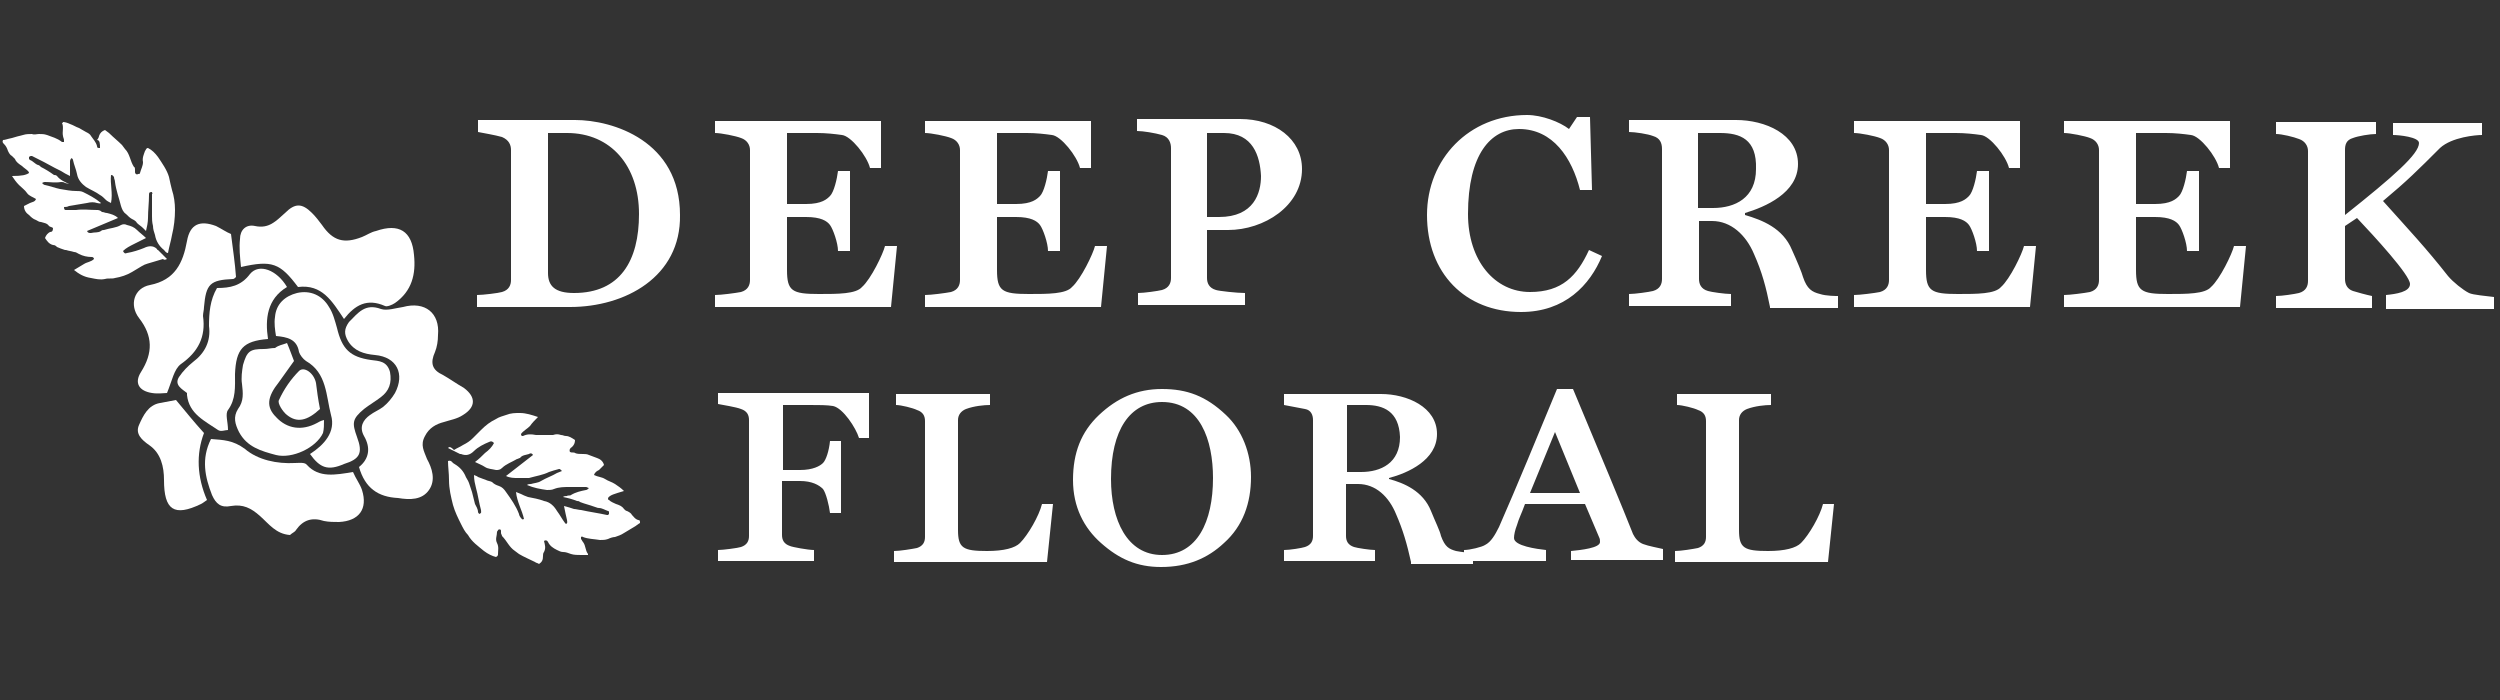
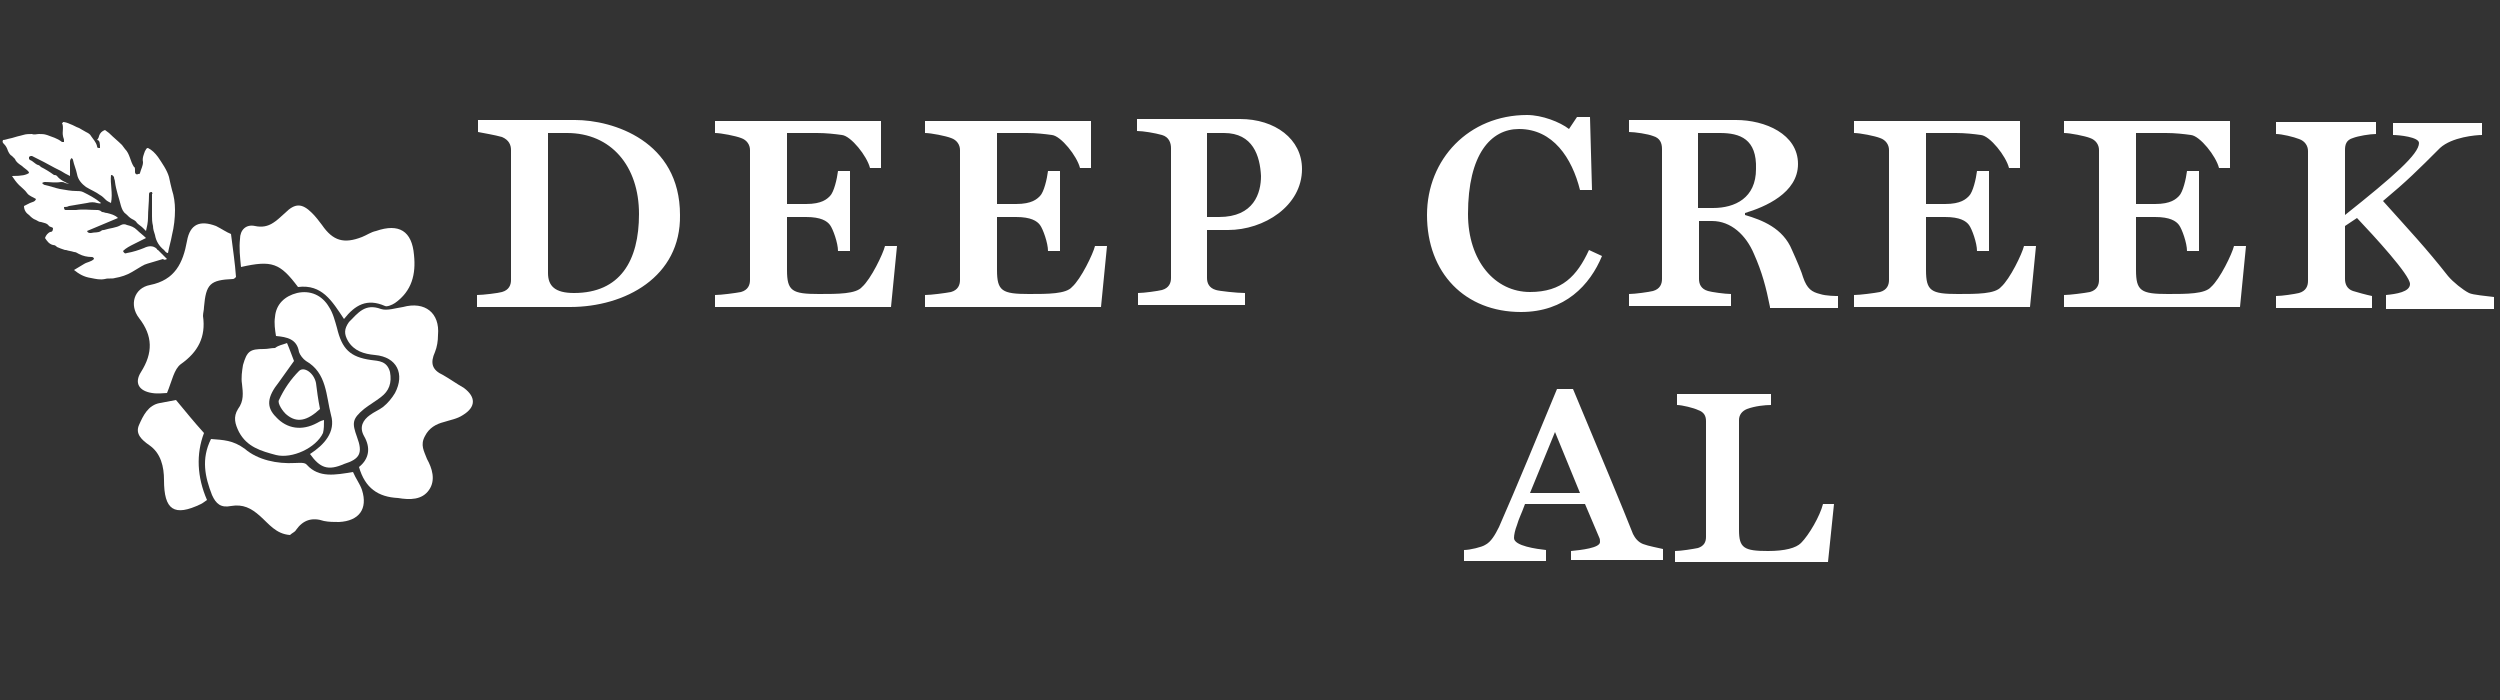
<svg xmlns="http://www.w3.org/2000/svg" id="Layer_1" viewBox="0 0 250 70">
  <rect x="0" y="0" width="250" height="70" fill="#333333" stroke="none" />
  <style>.st0{fill:#fff}</style>
  <switch>
    <g>
      <path class="st0" d="M57 30.7h-9.3v-1.2c.6 0 2.2-.2 2.5-.3.7-.2.9-.7.9-1.2V15c0-.5-.2-1-.9-1.3-.7-.2-1.9-.4-2.4-.5V12h9.7c3.8 0 10.5 2.1 10.5 9.5.1 6.2-5.5 9.2-11 9.2zm-.3-17.4h-1.9v14c0 1.3.7 2 2.6 2 4.6 0 6.5-3.2 6.5-7.9 0-4.8-2.8-8.1-7.2-8.1zM89.1 30.7H71.5v-1.2c.6 0 2.1-.2 2.6-.3.7-.2.9-.7.9-1.2V15c0-.5-.3-1-.9-1.2-.5-.2-2-.5-2.6-.5v-1.2h16.6v4.7H87c-.3-1.2-1.9-3.2-2.8-3.3-.7-.1-1.6-.2-2.5-.2h-3v7.1h1.9c1.6 0 2.1-.5 2.4-.8.4-.4.7-1.7.8-2.5H85v8h-1.2c0-.8-.5-2.2-.8-2.6-.3-.4-.9-.8-2.4-.8h-1.9V27c0 2.1.5 2.4 3.2 2.4 1.9 0 3.7 0 4.3-.7.9-.8 2.1-3.3 2.3-4.1h1.2l-.6 6.1zM110.1 30.7H92.5v-1.2c.6 0 2.1-.2 2.6-.3.7-.2.9-.7.9-1.2V15c0-.5-.3-1-.9-1.2-.5-.2-2-.5-2.6-.5v-1.2h16.6v4.7H108c-.3-1.2-1.9-3.2-2.8-3.3-.7-.1-1.6-.2-2.5-.2h-3v7.1h1.9c1.6 0 2.1-.5 2.4-.8.4-.4.7-1.7.8-2.5h1.2v8h-1.2c0-.8-.5-2.2-.8-2.6-.3-.4-.9-.8-2.4-.8h-1.9V27c0 2.1.5 2.4 3.2 2.4 1.9 0 3.7 0 4.3-.7.9-.8 2.1-3.3 2.3-4.1h1.2l-.6 6.1zM122.8 23h-2.1v4.8c0 .5.2 1 .9 1.2.3.1 2.1.3 2.9.3v1.2h-10.7v-1.2c.6 0 2-.2 2.4-.3.7-.2.9-.7.9-1.2v-13c0-.5-.2-1.1-.9-1.3-.7-.2-1.9-.4-2.5-.4v-1.2H124c3.5 0 6.2 2 6.2 5 0 3.7-3.8 6.1-7.4 6.1zm-.4-9.7h-1.7v8.4h1.2c3.5 0 4.2-2.4 4.2-4.1-.1-2-.8-4.3-3.7-4.3zM152.1 31.2c-5.6 0-9.4-3.9-9.4-9.7 0-5.6 4.2-10 10-10 1.5 0 3.3.7 4.2 1.4l.8-1.2h1.3l.2 7.3H158c-.8-3.2-2.7-6.1-6.1-6.1-2.8 0-5.1 2.5-5.1 8.5 0 4.7 2.7 7.8 6.2 7.8 3.2 0 4.7-1.6 5.9-4.2l1.3.6c-1.2 2.9-3.7 5.6-8.1 5.6zM177 30.7c-.4-2-.8-3.5-1.6-5.3-.8-1.9-2.3-3.3-4.2-3.3h-1.3v5.8c0 .5.2 1 .9 1.2.3.1 1.7.3 2.3.3v1.2h-10.2v-1.2c.6 0 2-.2 2.4-.3.7-.2.9-.7.9-1.2v-13c0-.6-.2-1.1-.9-1.3-.5-.2-1.8-.4-2.4-.4V12h10.7c2.9 0 6.2 1.4 6.2 4.4 0 2.9-3.3 4.3-5.3 4.9v.2c1.7.5 3.8 1.3 4.7 3.5.5 1.1 1 2.3 1.1 2.7.4 1.2.9 1.5 1.7 1.7.6.2 1.6.2 1.8.2v1.2H177zm-5-17.4h-2.2v7.5h1.5c2.2 0 4.3-1 4.3-3.9.1-3-1.6-3.6-3.6-3.6zM203 30.7h-17.6v-1.2c.6 0 2.1-.2 2.6-.3.7-.2.9-.7.9-1.2V15c0-.5-.3-1-.9-1.2-.5-.2-2-.5-2.6-.5v-1.2H202v4.7h-1.1c-.3-1.2-1.9-3.2-2.8-3.3-.7-.1-1.6-.2-2.5-.2h-3v7.1h1.9c1.6 0 2.1-.5 2.4-.8.4-.4.7-1.7.8-2.5h1.2v8h-1.2c0-.8-.5-2.2-.8-2.6-.3-.4-.9-.8-2.4-.8h-1.9V27c0 2.1.5 2.4 3.2 2.4 1.9 0 3.7 0 4.3-.7.9-.8 2.1-3.3 2.3-4.1h1.2l-.6 6.1zM224 30.7h-17.6v-1.2c.6 0 2.1-.2 2.6-.3.7-.2.9-.7.9-1.2V15c0-.5-.3-1-.9-1.2-.5-.2-2-.5-2.6-.5v-1.2H223v4.7h-1.1c-.3-1.2-1.9-3.2-2.8-3.3-.7-.1-1.6-.2-2.5-.2h-3v7.1h1.9c1.6 0 2.1-.5 2.4-.8.4-.4.7-1.7.8-2.5h1.2v8h-1.2c0-.8-.5-2.2-.8-2.6-.3-.4-.9-.8-2.4-.8h-1.9V27c0 2.1.5 2.4 3.2 2.4 1.9 0 3.7 0 4.3-.7.9-.8 2.1-3.3 2.3-4.1h1.2l-.6 6.1zM238.6 30.7v-1.2c1-.1 2.4-.3 2.4-1.1 0-.9-3.6-4.8-5.3-6.6l-1.2.8v5.3c0 .5.2 1 .8 1.2.3.1 1.4.4 1.9.5v1.2h-9.6v-1.2c.6 0 1.9-.2 2.3-.3.7-.2.9-.7.9-1.2v-13c0-.5-.3-1-.9-1.2-.5-.2-1.7-.5-2.3-.5v-1.2h10v1.2c-.6 0-1.8.2-2.3.4-.7.2-.8.7-.8 1.2v6.5c4.9-3.9 7.4-6.1 7.4-7.2 0-.6-2-.8-2.6-.8v-1.2h8.9v1.2c-.6 0-3 .2-4.2 1.3-2.2 2.2-3.3 3.3-5.7 5.3 2.6 2.9 4.3 4.7 6.5 7.5.5.6 1.5 1.4 2.1 1.7.4.2 1.8.3 2.5.4v1.2h-10.8z" />
      <g>
-         <path class="st0" d="M85.9 43.8c-.3-1-1.6-3-2.6-3.2-.6-.1-1.4-.1-2.3-.1h-2.7V47H80c1.3 0 2-.4 2.3-.7.3-.3.6-1.2.7-2.2h1.1v7.2H83c-.1-.8-.4-2-.7-2.4-.4-.4-1.1-.8-2.3-.8h-1.8v5.4c0 .5.2.9.8 1.1.2.1 1.8.4 2.4.4v1.1h-9.6V55c.5 0 2-.2 2.3-.3.6-.2.8-.6.8-1.1V42c0-.5-.2-.9-.8-1.1-.5-.2-1.8-.4-2.3-.5v-1.1h15.1v4.5h-1zM104.7 56.2H89.4v-1.1c.6 0 1.8-.2 2.3-.3.6-.2.8-.6.8-1.1V42.1c0-.5-.2-.9-.8-1.1-.4-.2-1.6-.5-2.1-.5v-1.1H99v1.1c-.6 0-1.6.1-2.4.4-.5.2-.8.6-.8 1.1v11c0 1.8.5 2.1 2.9 2.1 1.7 0 2.8-.3 3.3-.8.8-.8 1.9-2.7 2.2-3.9h1.1l-.6 5.8zM122.4 54.3c-1.6 1.5-3.6 2.4-6.3 2.4-2.4 0-4.2-.8-6-2.4-1.7-1.5-2.8-3.6-2.8-6.3 0-2.7.8-4.8 2.6-6.5 1.8-1.7 3.8-2.6 6.3-2.6s4.4.7 6.4 2.6c1.6 1.5 2.5 3.8 2.5 6.2 0 2.6-.8 4.9-2.7 6.6zm-6.2-14.1c-3.2 0-5.1 2.8-5.1 7.7 0 4.1 1.6 7.6 5.1 7.6 3.5 0 5.1-3.3 5.1-7.7 0-3.8-1.3-7.6-5.1-7.6zM141.1 56.2c-.4-1.8-.8-3.2-1.5-4.8-.7-1.7-2-3-3.8-3h-1.2v5.2c0 .5.2.9.8 1.1.3.1 1.6.3 2.1.3v1.1h-9.1V55c.6 0 1.8-.2 2.1-.3.6-.2.8-.6.8-1.1V42c0-.5-.2-1-.8-1.1-.5-.1-1.6-.3-2.1-.4v-1.1h9.7c2.6 0 5.6 1.3 5.6 4 0 2.6-2.9 3.9-4.8 4.4v.1c1.5.4 3.4 1.2 4.2 3.2.4 1 .9 2 1 2.5.4 1.1.8 1.3 1.5 1.5.5.1 1.4.2 1.7.2v1.1h-6.2zm-4.5-15.7h-1.9v6.7h1.4c2 0 3.9-.9 3.9-3.5-.1-2.6-1.7-3.2-3.4-3.2z" />
        <path class="st0" d="M157.1 56.2v-1.1c1-.1 2.9-.3 2.9-.9 0-.2 0-.3-.1-.5l-1.4-3.3h-6c-.4 1.1-.6 1.4-.8 2.1-.2.5-.3 1-.3 1.3 0 .8 2.3 1.1 3.2 1.2v1.1h-8.2V55c.6 0 1.8-.3 2.1-.5.6-.3 1-1 1.4-1.8 1.8-4.1 3.9-9.2 5.8-13.8h1.6c2.6 6.2 5.1 12.2 6 14.5.2.4.5.8 1 1 .5.2 1.6.4 2 .5V56h-9.2zm-1.6-13l-2.5 6.1h5l-2.5-6.1zM182.8 56.2h-15.3v-1.1c.6 0 1.8-.2 2.3-.3.6-.2.8-.6.8-1.1V42.1c0-.5-.2-.9-.8-1.1-.4-.2-1.6-.5-2.1-.5v-1.1h9.4v1.1c-.6 0-1.6.1-2.4.4-.5.2-.8.6-.8 1.1v11c0 1.8.5 2.1 2.9 2.1 1.7 0 2.8-.3 3.3-.8.8-.8 1.9-2.7 2.2-3.9h1.1l-.6 5.8z" />
      </g>
      <g>
-         <path id="XMLID_12_" class="st0" d="M44.8 44.8l1.2.6h.1c.5.2.9.1 1.3-.3s1-.7 1.5-.9c.2-.1.3-.1.5.1-.2.4-.5.7-.9 1-.3.3-.6.6-1 .9.4.2.7.3 1 .5.3.2.7.2 1.1.3.2 0 .4 0 .6-.2.4-.4 1-.6 1.5-.9.1 0 .2-.1.3-.1.2-.3.6-.3.9-.4.1-.1.3-.1.4.1l-2.7 2.1c.4.2.8.2 1.2.2h1.1c.7-.2 1.4-.3 2-.6.3-.1.6-.2 1-.3.1 0 .1 0 .3.2-.2.1-.3.1-.5.2-.5.3-1.1.5-1.6.8-.3.2-.7.2-1 .3-.1 0-.3 0-.4.1.7.3 1.3.4 2 .5.2 0 .5 0 .7-.1.5-.2 1-.2 1.6-.2h1.6c.1 0 .2.1.3.1-.1.1-.2.2-.3.2-.5.1-1 .2-1.5.5-.1.1-.3 0-.4.1-.1 0-.3 0-.4.1.5.1.9.2 1.4.4.1 0 .2 0 .3.1.5.2 1 .3 1.5.5.1 0 .2.1.4.1.3 0 .6.2.9.3.1 0 .1.1.1.1v.2l-.1.1h-.1c-.9-.2-1.7-.3-2.6-.5-.2 0-.5-.1-.7-.1-.3-.1-.6-.2-1-.3.1.5.2 1 .3 1.4 0 .1.1.3-.1.4l-.1-.1c-.3-.4-.5-.8-.8-1.2-.3-.5-.7-.9-1.3-1-.5-.2-1.1-.3-1.6-.4-.3-.1-.5-.2-.7-.3-.2-.1-.3-.1-.5-.2.1 1 .6 1.8.8 2.7-.2.1-.2 0-.3-.1-.1-.1-.2-.3-.2-.4-.3-.8-.8-1.5-1.3-2.2-.2-.3-.4-.5-.7-.6-.3-.1-.5-.2-.7-.4-.2-.1-.4-.1-.6-.2-.3-.1-.5-.2-.8-.3-.1-.1-.2-.1-.4-.2 0 .5.1.9.2 1.3.2.7.3 1.5.5 2.2 0 .2.1.3-.2.4 0-.1-.1-.1-.1-.2 0-.3-.2-.6-.3-.8l-.3-1.2-.3-.9c-.1-.3-.3-.5-.4-.8-.3-.6-.7-.9-1.2-1.2-.1-.1-.2-.3-.5-.2 0 .6.1 1.2.1 1.9 0 .9.2 1.7.4 2.5.2.7.5 1.3.8 1.9.2.4.4.8.7 1.1.4.7 1 1.1 1.6 1.6.4.3.8.5 1.2.6.2-.1.2-.2.2-.3 0-.4.1-.7-.1-1.1-.2-.4 0-.7 0-1.1 0-.1.1-.1.1-.2.1-.1.3-.1.3.1v.2c0 .1.1.2.1.3.5.5.7 1.1 1.3 1.5.1.1.3.2.4.3.5.3 1 .5 1.6.8.1.1.3.1.4.2.3-.2.4-.4.4-.8 0-.1 0-.3.1-.4.2-.4.1-.7 0-1.1.1-.1.3-.1.4.1.2.4.5.6.9.8.2.1.4.2.6.2.3 0 .5.1.8.2.3.1.7.1 1 .1h.7v-.1c-.3-.4-.2-.8-.5-1.2-.1-.1-.1-.2-.2-.3v-.2s.1-.1.2 0c.5.2 1.1.2 1.7.3.3 0 .5 0 .8-.1.2-.1.5-.2.7-.2.3-.1.6-.2.9-.4.3-.2.7-.4 1-.6.2-.1.4-.3.6-.4 0-.2 0-.3-.2-.3-.3-.1-.4-.3-.6-.5-.1-.2-.3-.3-.5-.4-.1 0-.2-.1-.3-.2-.2-.3-.5-.4-.8-.5-.2-.1-.5-.2-.7-.4-.1 0-.1-.1-.1-.2.2-.3.6-.4 1.6-.7-.3-.3-.6-.5-.9-.7-.3-.2-.7-.3-1-.5-.3-.2-.7-.2-1.1-.4.1-.3.3-.4.5-.5l.5-.5c-.1-.4-.4-.6-.7-.7-.3-.1-.5-.2-.8-.3-.2-.1-.4-.1-.6-.1-.3 0-.6 0-.8-.1-.1-.1-.3 0-.5-.1-.1-.2 0-.4.2-.5.2-.2.3-.4.3-.7-.3-.2-.6-.4-.9-.4-.2 0-.3-.1-.5-.1-.3-.1-.5-.1-.8 0H53.6c-.5-.1-.9-.1-1.3.1-.1 0-.2 0-.2-.2.2-.3.6-.5.9-.8.2-.3.5-.6.8-.9-.6-.2-1.2-.4-1.8-.4-.5 0-.9 0-1.4.2-.3.1-.7.2-1 .4-.6.3-1 .6-1.5 1.1l-.8.8c-.3.3-.6.5-1 .7-.3.2-.6.3-.9.5-.4-.4-.5-.3-.6-.2z" />
        <path id="XMLID_11_" class="st0" d="M16.7 25.9l-.9-.9s-.1 0-.1-.1c-.4-.4-.9-.3-1.3-.1-.5.2-1.1.4-1.7.5-.2.1-.3 0-.4-.2.3-.3.7-.5 1.1-.7l1.2-.6c-.3-.3-.6-.5-.9-.8-.3-.3-.6-.4-1-.5-.2-.1-.4-.1-.6 0-.5.3-1.1.3-1.7.5-.1 0-.2 0-.3.1-.3.2-.6.1-1 .2-.2 0-.3 0-.4-.2 1-.4 2.1-.9 3.1-1.3-.3-.3-.7-.4-1.1-.5-.2 0-.3-.1-.5-.1-.2-.2-.4-.2-.5-.2-.7 0-1.4-.1-2.1 0h-1c-.1 0-.2 0-.2-.3.2 0 .3 0 .5-.1l1.8-.3c.4-.1.7-.1 1 0 .1 0 .3.1.4 0-.6-.5-1.2-.8-1.8-1.1-.2-.1-.5-.1-.7-.1-.5 0-1-.1-1.6-.2-.5-.1-1-.3-1.5-.4-.1 0-.2-.1-.3-.2.2-.1.2-.1.3-.1.5 0 1 .1 1.6 0 .1 0 .3 0 .4.1.1 0 .3.1.4.1-.4-.2-.9-.4-1.2-.8-.1-.1-.2-.1-.3-.1-.4-.3-.9-.6-1.3-.8-.1-.1-.2-.2-.3-.2-.3-.1-.5-.4-.8-.5l-.1-.1v-.2s.1-.1.2-.1h.1c.8.4 1.6.8 2.3 1.2l.6.3c.3.2.5.3.9.5v-1.4c0-.1 0-.3.2-.4 0 .1.1.1.1.2.1.5.3.9.4 1.4.1.6.5 1 .9 1.3.5.3 1 .5 1.4.8.2.1.4.3.6.5.1.1.3.2.5.3.2-1-.1-1.9 0-2.8.2 0 .2.1.3.2 0 .2.1.3.1.5.1.8.4 1.6.6 2.4.1.3.2.6.5.8.2.2.4.4.6.5.2.1.4.2.5.4.2.2.4.3.6.5l.3.3c.1-.4.2-.9.2-1.3 0-.8.1-1.5.1-2.3 0-.2 0-.3.3-.3 0 .1.1.2 0 .2v2.2c0 .3 0 .6.1 1 0 .3.1.6.2.9.1.6.4 1.1.9 1.5.1.1.2.3.4.3.1-.6.3-1.2.4-1.8.2-.8.3-1.7.3-2.5 0-.7-.1-1.4-.3-2-.1-.4-.2-.8-.3-1.3-.2-.7-.7-1.4-1.1-2-.3-.4-.6-.7-1-.9-.2 0-.2.2-.3.3-.1.3-.3.7-.2 1.1 0 .4-.2.7-.3 1.1 0 .1-.1.1-.2.1-.1.1-.3 0-.3-.2V17c0-.1 0-.3-.1-.3-.4-.6-.4-1.3-.9-1.8-.1-.1-.2-.3-.3-.4-.4-.4-.9-.8-1.3-1.2-.1-.1-.3-.2-.4-.3-.3.1-.5.3-.6.6 0 .1-.1.3-.2.4.3 0 .3.4.3.8-.2 0-.3 0-.3-.2-.1-.4-.4-.7-.6-1-.1-.2-.3-.3-.5-.4-.2-.1-.5-.3-.7-.4-.3-.1-.6-.3-.9-.4-.2-.1-.5-.2-.7-.2 0 .1-.1.1-.1.1.2.4 0 .9.1 1.3 0 .1.1.3.1.4v.2h-.2c-.5-.4-1-.5-1.5-.7-.3-.1-.5-.1-.8-.1-.2 0-.5.1-.7 0-.3 0-.6 0-.9.1-.4.1-.8.2-1.1.3-.5.1-.7.2-.9.2-.1.2 0 .3.1.4.2.2.3.4.4.7.1.2.2.4.4.5l.3.3c.1.3.4.5.7.7.2.2.4.3.6.5 0 0 .1.1.1.2-.3.2-.7.3-1.7.3.2.3.4.6.7.9.3.3.6.5.8.8.2.3.6.4.9.6-.1.3-.4.3-.6.4l-.6.3c0 .4.2.7.5.9.2.2.4.4.7.5.2.1.3.2.5.2.3.1.6.1.8.4.1.1.3.1.4.2 0 .3-.1.4-.3.4-.2.1-.4.3-.5.6.2.3.4.6.8.7.2 0 .3.1.4.2.2.1.5.2.8.3h.1c.3.1.5.1.8.2.2 0 .3.1.5.2.4.2.8.3 1.3.3.1 0 .2.1.2.2-.3.3-.7.3-1 .5-.3.2-.7.4-1 .6.5.4 1 .7 1.7.8.5.1.9.2 1.4.1.3-.1.7 0 1-.1.6-.1 1.2-.3 1.7-.6.3-.2.7-.4 1-.6.3-.2.8-.3 1.1-.4.3-.1.7-.2 1-.3.1.1.2.1.4 0z" />
        <g id="XMLID_1_">
          <path id="XMLID_10_" class="st0" d="M35.9 46.7c1-.8 1.2-1.9.5-3.1-.5-.9-.1-1.6.6-2.1.4-.3.9-.5 1.3-.8.5-.4.9-.9 1.2-1.4 1-1.9.2-3.6-2-3.8-1.1-.1-2.1-.4-2.7-1.4-.4-.7-.4-1.2.1-1.9.9-.9 1.6-1.9 3.2-1.3.6.2 1.5-.1 2.2-.2 2.2-.6 3.7.6 3.5 2.8 0 .6-.1 1.2-.3 1.7-.5 1.1-.3 1.8.8 2.3.7.4 1.4.9 2.1 1.3 1.2.9 1.2 1.9-.1 2.7-.6.4-1.3.5-1.9.7-.8.2-1.5.6-1.9 1.4-.5.9-.1 1.5.2 2.3.5.9.9 2.1.2 3.1s-1.9 1-3.1.8c-2-.1-3.3-1-3.9-3.1z" />
          <path id="XMLID_9_" class="st0" d="M34.4 31.9c-1.2-1.8-2.2-3.5-4.6-3.2-1.8-2.4-2.6-2.7-5.7-2-.1-1-.2-1.9-.1-2.8 0-.9.6-1.5 1.5-1.3 1.4.3 2.1-.5 3-1.3 1-1 1.7-1 2.7 0 .4.4.7.8 1 1.2 1.1 1.6 2.2 1.9 4 1.2.5-.2.9-.5 1.4-.6 2.3-.8 3.6 0 3.8 2.4.2 1.9-.2 3.6-1.9 4.8-.3.2-.8.4-1 .3-1.8-.8-3-.1-4.1 1.3z" />
          <path id="XMLID_8_" class="st0" d="M35.3 47.2c.3.7.7 1.2.9 1.8.6 1.9-.3 3.1-2.3 3.2-.5 0-1 0-1.5-.1-1.2-.4-2.1-.1-2.8.9-.1.2-.4.3-.6.5-1.4-.1-2.1-1.1-3-1.9-.9-.8-1.7-1.2-2.9-1-1 .2-1.5-.2-1.9-1.1-.7-1.8-1.1-3.6-.1-5.6 1.2.1 2.2.1 3.4 1 1.3 1.1 3.2 1.5 5 1.4.4 0 1-.1 1.2.2 1.2 1.3 2.8 1 4.6.7z" />
          <path id="XMLID_7_" class="st0" d="M31 45.4c1.4-.9 2.6-2.2 2.1-3.9-.5-1.9-.4-4.2-2.5-5.4-.3-.2-.6-.6-.7-.9-.2-1.3-1.2-1.5-2.3-1.6-.1-.6-.2-1.3-.1-1.9.1-1.3 1-2.1 2.2-2.4 1.3-.3 2.5.2 3.2 1.4.4.6.6 1.4.8 2.1.5 2.1 1.3 2.9 3.4 3.2.8.1 1.6.1 1.9 1.2.2 1.1-.1 1.9-.9 2.5-.5.4-1.2.8-1.7 1.2-1.2 1-1.2 1.4-.7 2.8.6 1.6.3 2.2-1.3 2.7-1.6.7-2.4.4-3.4-1z" />
          <path id="XMLID_6_" class="st0" d="M23.1 23.4c.2 1.6.4 2.9.5 4.3-.1.1-.2.2-.3.2-2.3.1-2.7.5-2.9 2.8 0 .3-.1.6-.1.9.3 2.1-.5 3.6-2.2 4.8-.7.5-.9 1.7-1.4 2.9-.3 0-.9.1-1.5 0-1.3-.2-1.8-1-1.1-2.1 1.2-1.9 1.2-3.6-.2-5.4-1-1.3-.5-3 1.1-3.3 2.5-.5 3.3-2.2 3.7-4.4.3-1.7 1.3-2.1 2.9-1.5.6.3 1 .6 1.5.8z" />
-           <path id="XMLID_5_" class="st0" d="M21.7 28.8c1.3 0 2.4-.2 3.3-1.4.9-1.1 2.7-.4 3.7 1.3-2 1.2-2.2 3.2-1.9 5.2-2.5.2-3.2 1-3.3 3.5 0 1.3.1 2.5-.7 3.6-.3.4 0 1.2 0 2-.3 0-.7.2-1 0-1.3-.9-2.9-1.6-3.1-3.5v-.2c-.5-.4-1.3-.8-.8-1.6.4-.6.9-1.1 1.4-1.5 1.2-.9 1.8-2.1 1.6-3.6 0-1.3.1-2.6.8-3.8z" />
          <path id="XMLID_4_" class="st0" d="M28.7 34.3c.3.7.5 1.3.7 1.8l-1.5 2.1c-1.2 1.5-1.3 2.5-.3 3.5 1.1 1.2 2.6 1.4 4.1.6.2-.1.3-.2.7-.3 0 .5 0 .9-.1 1.3-.7 1.5-3.1 2.6-4.7 2.2-1.5-.4-2.9-.8-3.7-2.3-.4-.8-.6-1.5-.1-2.3.6-.8.5-1.6.4-2.5-.1-.6 0-1.3.1-1.9.4-1.4.7-1.6 2.1-1.6.4 0 .7-.1 1.1-.1.4-.3.7-.3 1.2-.5z" />
          <path id="XMLID_3_" class="st0" d="M17.6 40c1 1.2 1.8 2.2 2.8 3.3-.8 2.1-.7 4.4.3 6.7-.3.2-.4.3-.6.4-2.7 1.3-3.7.6-3.7-2.4 0-1.3-.3-2.7-1.5-3.5-.7-.5-1.4-1.1-1-2 .4-.9.9-2 2.1-2.2.5-.1 1.1-.2 1.6-.3z" />
          <path id="XMLID_2_" class="st0" d="M32 40.9c-1.3 1.2-2.3 1.4-3.3.6-.4-.3-1-1.2-.8-1.5.5-1.1 1.2-2.1 2-2.9.5-.5 1.5.2 1.7 1.2.1.8.2 1.6.4 2.6z" />
        </g>
      </g>
    </g>
  </switch>
</svg>